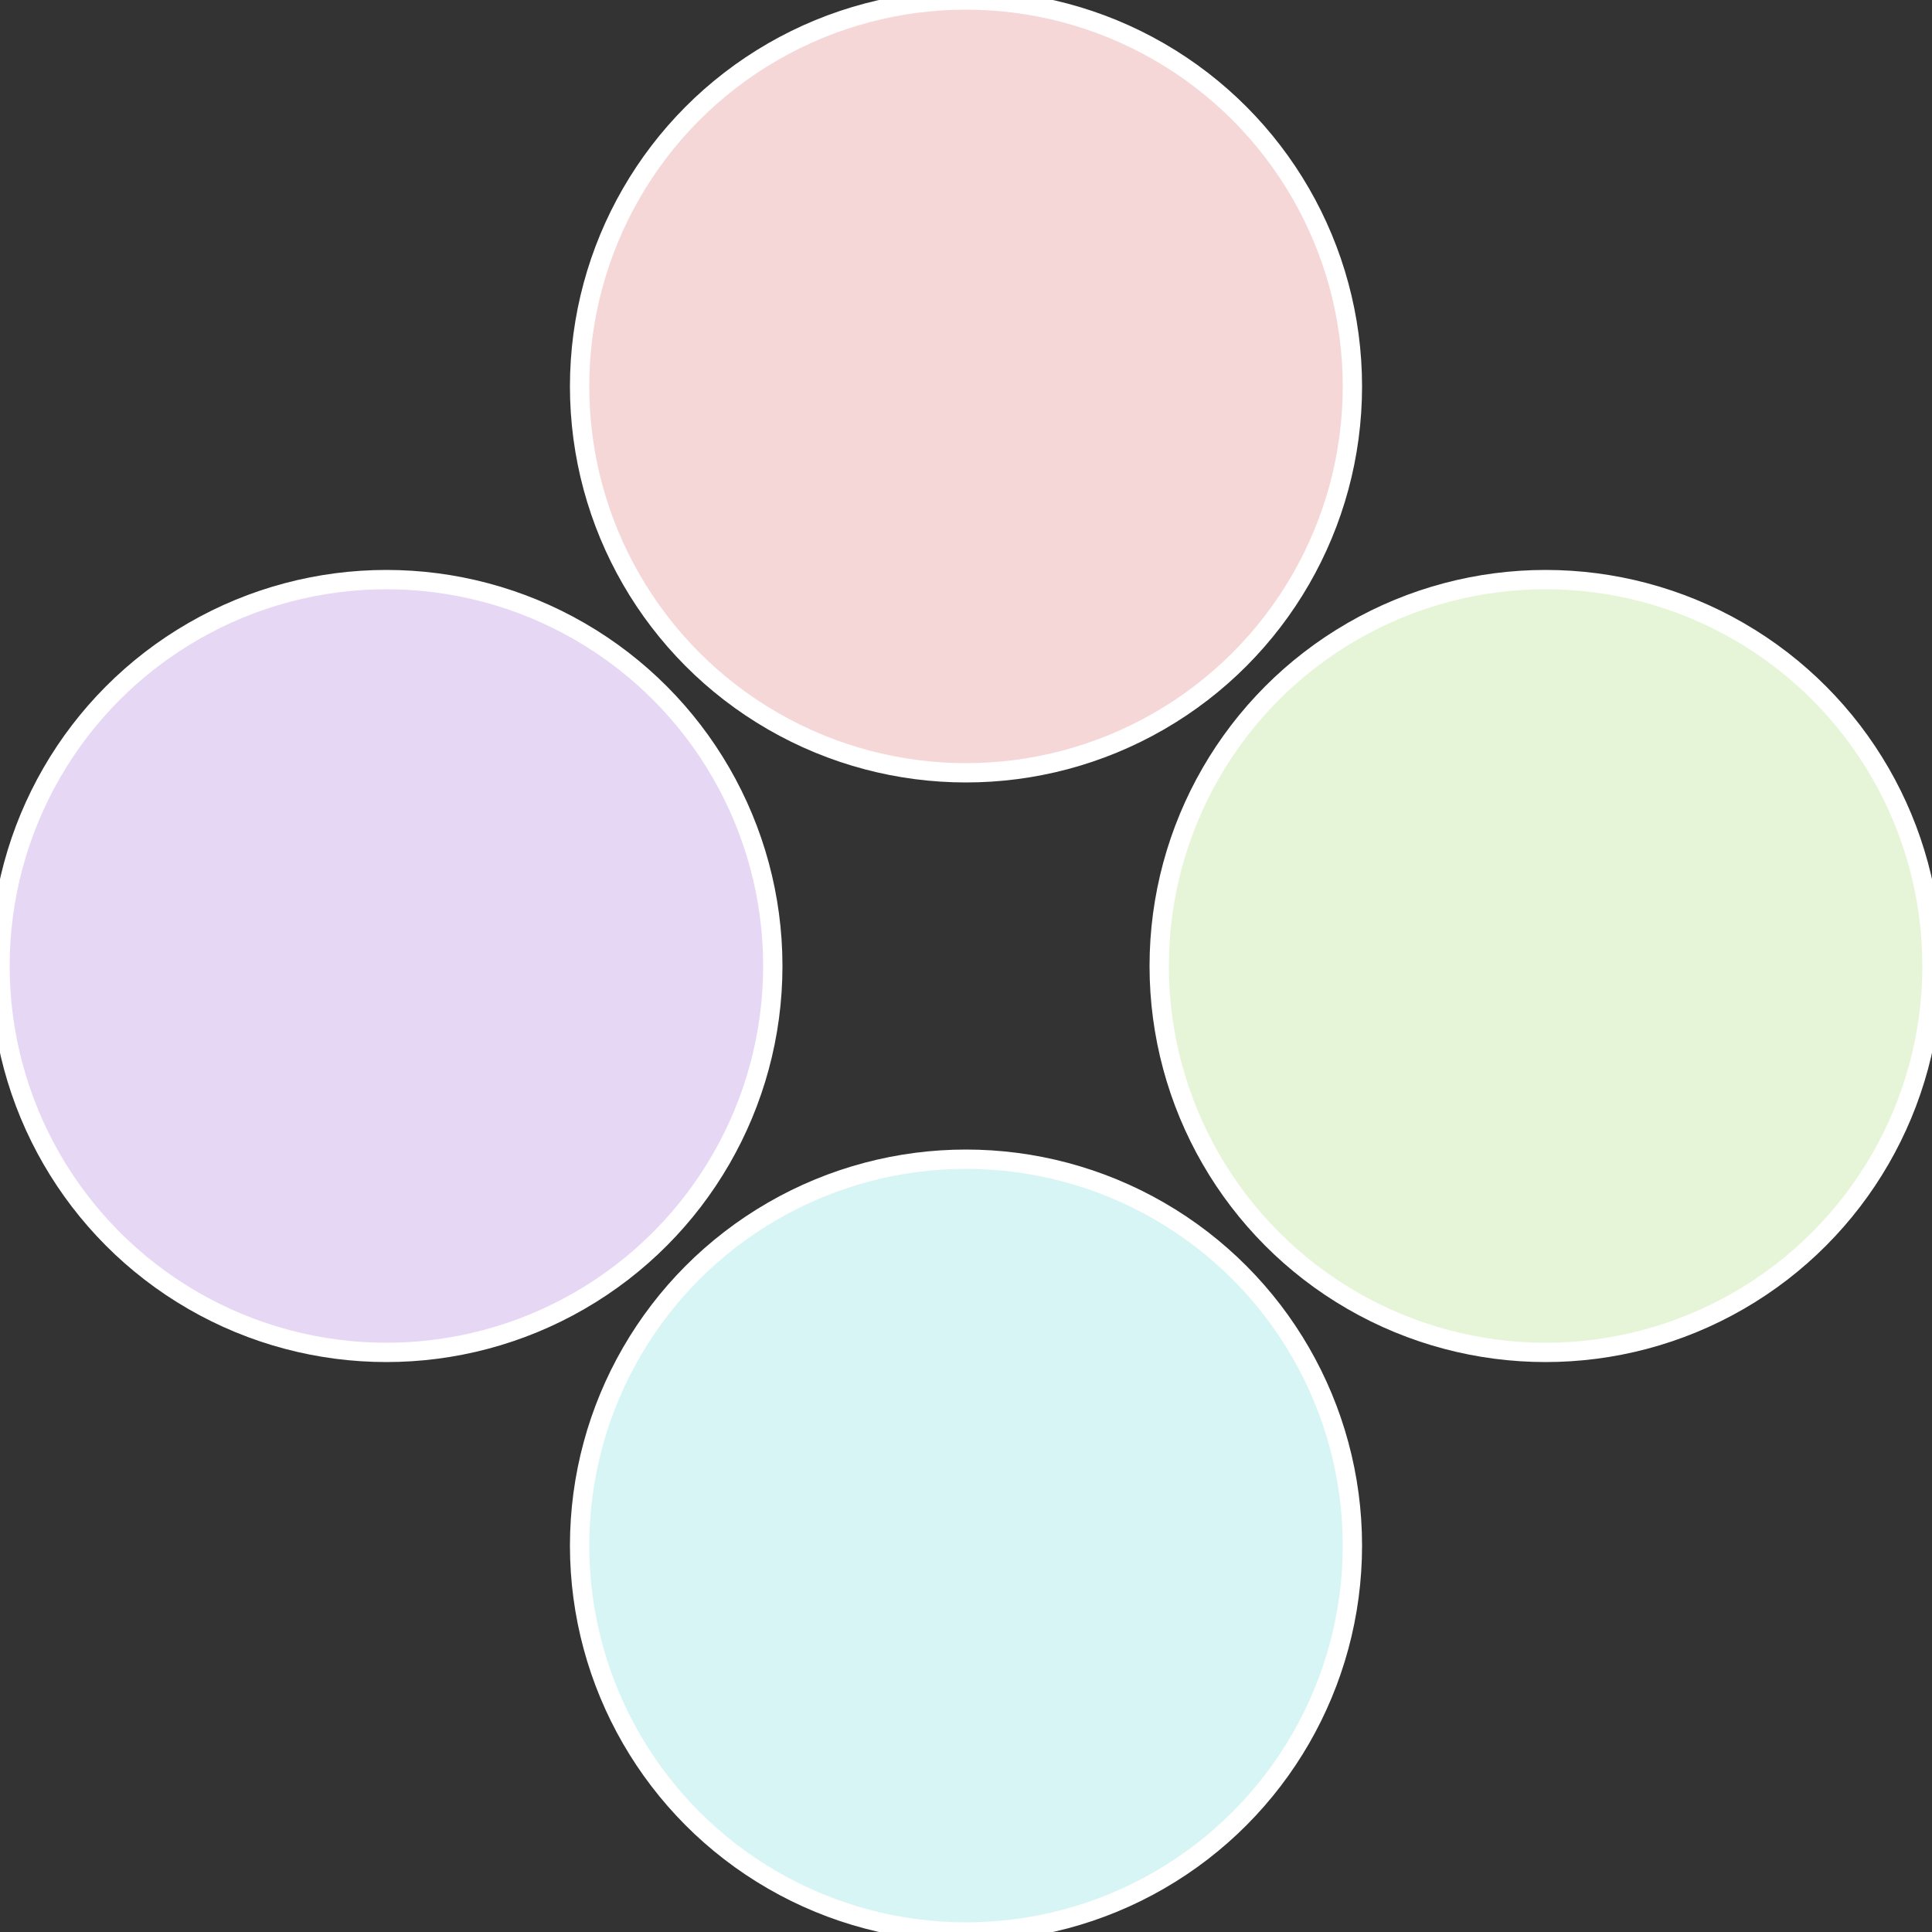
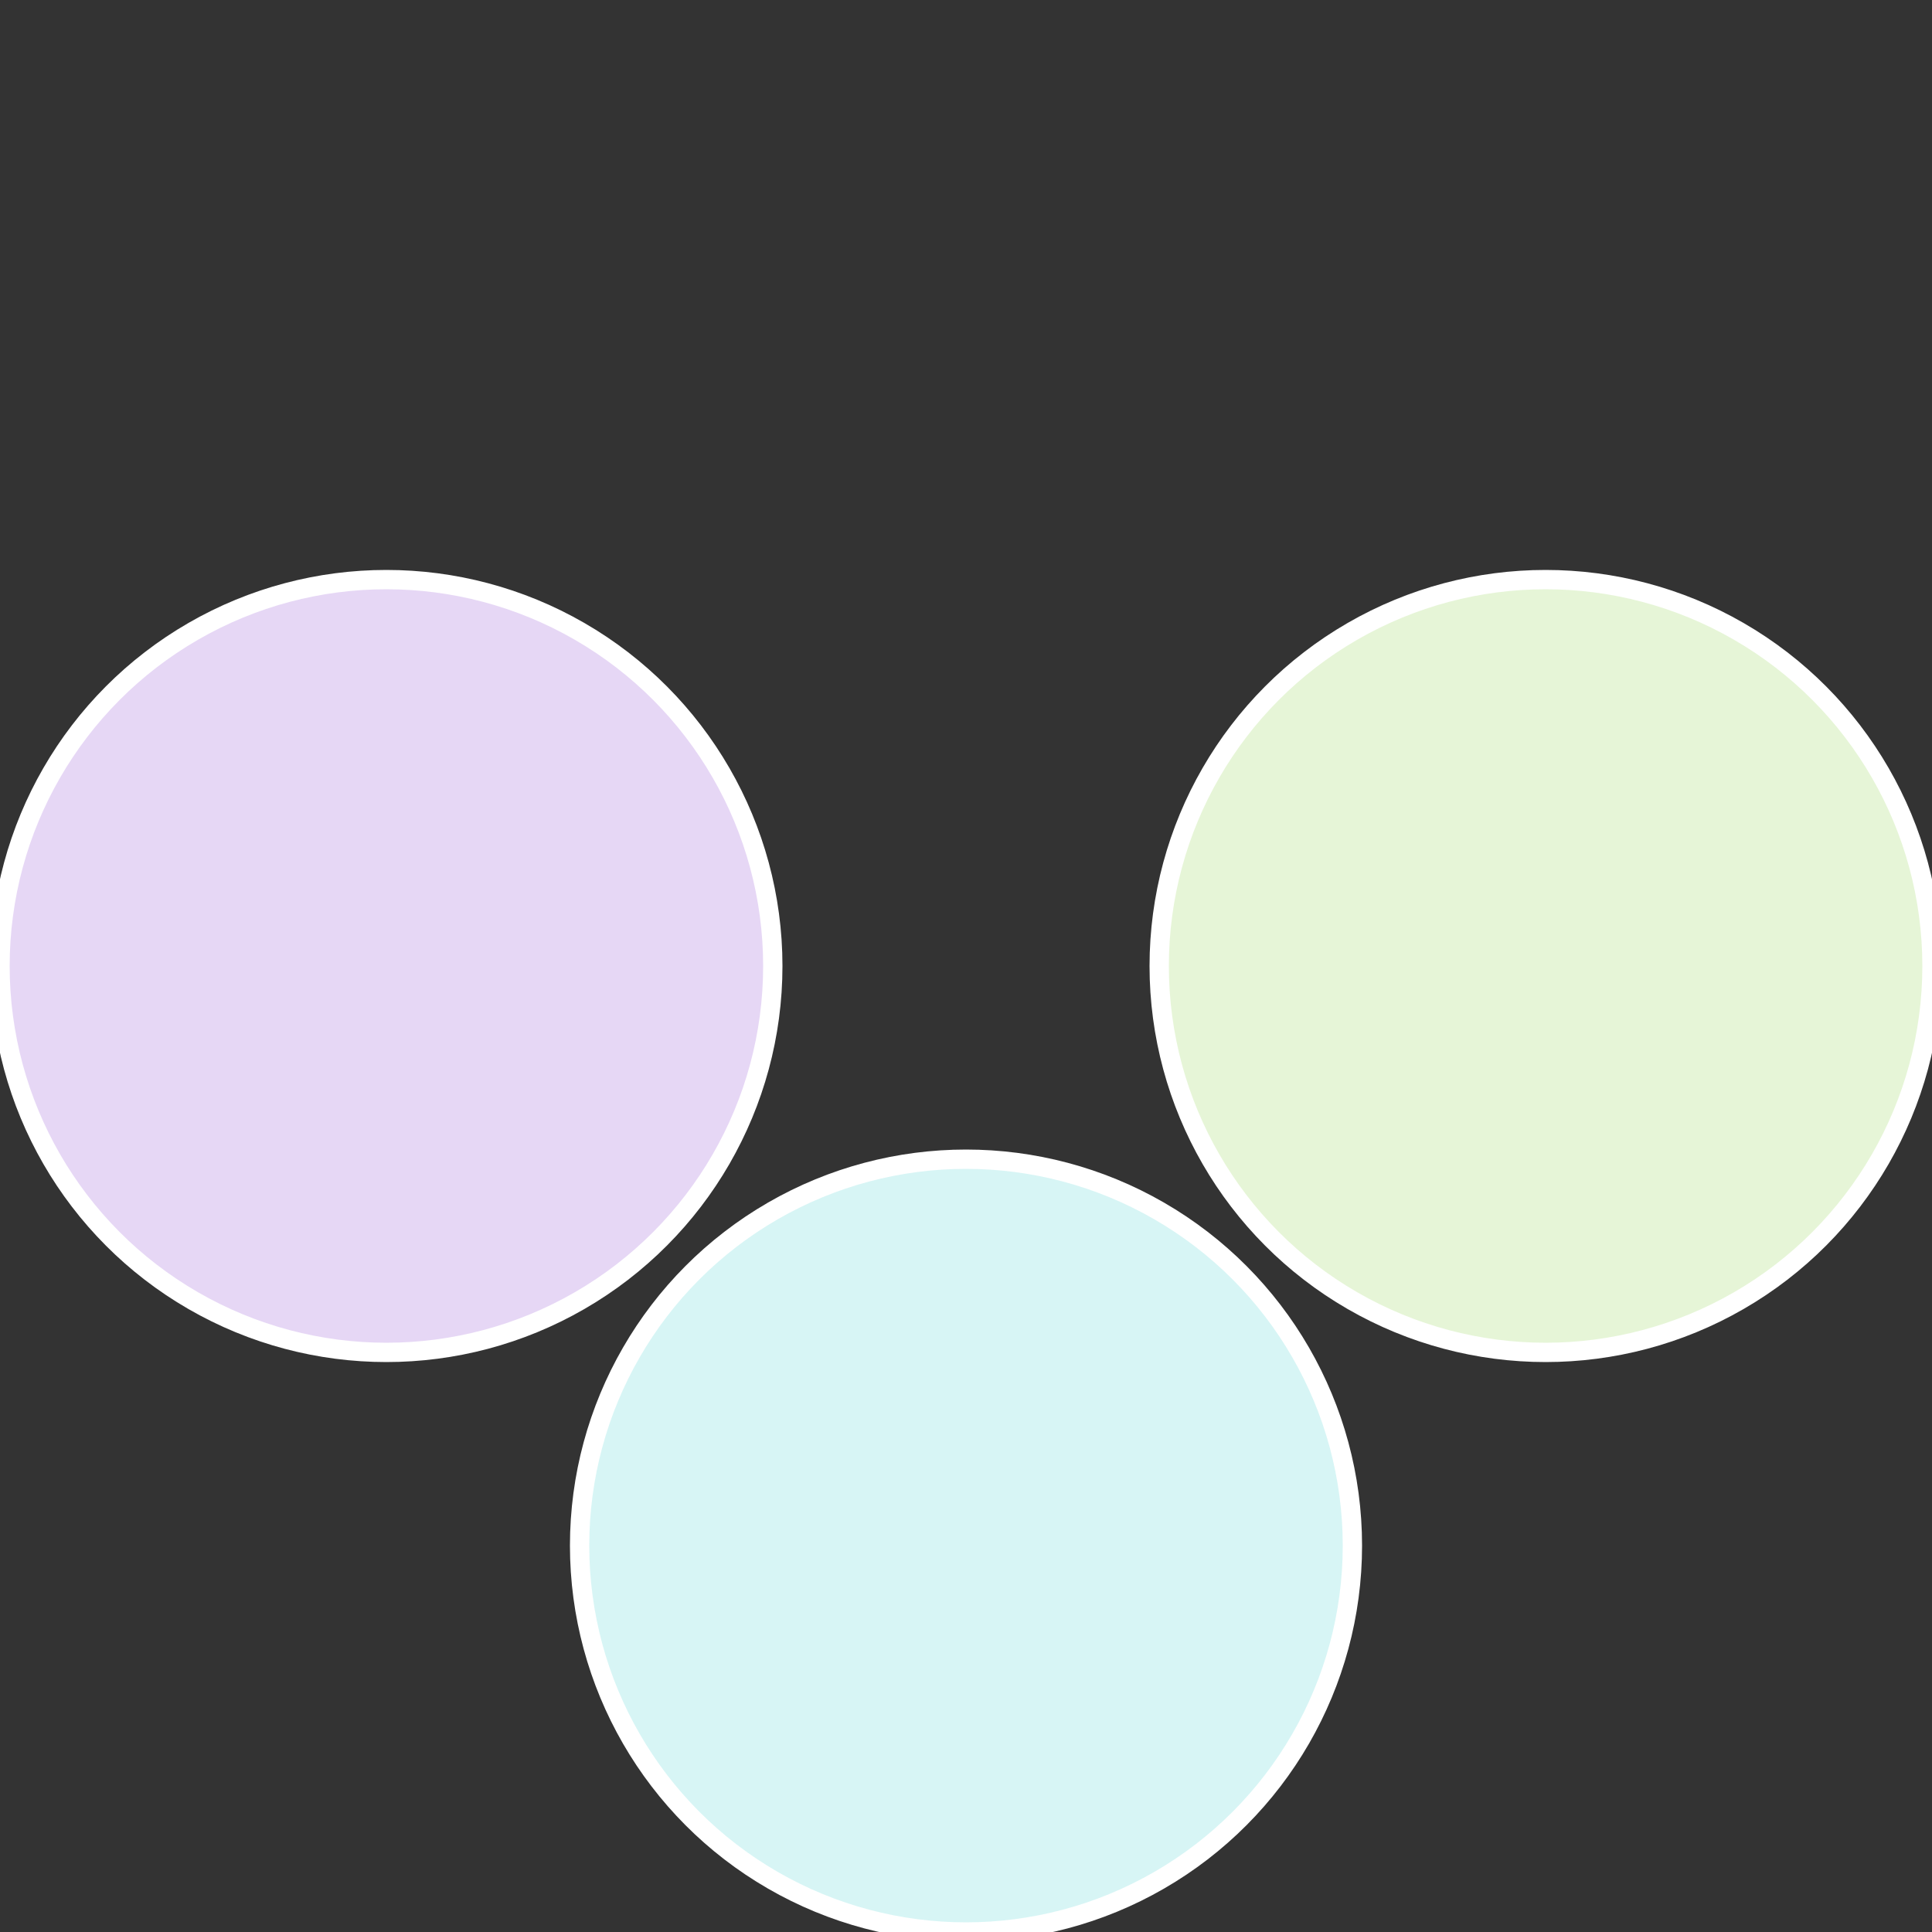
<svg xmlns="http://www.w3.org/2000/svg" width="500" height="500" viewBox="-1 -1 2 2">
  <rect x="-1" y="-1" width="2" height="2" fill="#333333" stroke="none" />
  <circle cx="0.6" cy="0" r="0.4" fill="#e6f5d7" stroke="#fff" stroke-width="1%" />
  <circle cx="3.6739403974421E-17" cy="0.6" r="0.4" fill="#d7f5f5" stroke="#fff" stroke-width="1%" />
  <circle cx="-0.6" cy="7.3478807948841E-17" r="0.4" fill="#e6d7f5" stroke="#fff" stroke-width="1%" />
-   <circle cx="-1.1021821192326E-16" cy="-0.6" r="0.4" fill="#f5d7d7" stroke="#fff" stroke-width="1%" />
</svg>